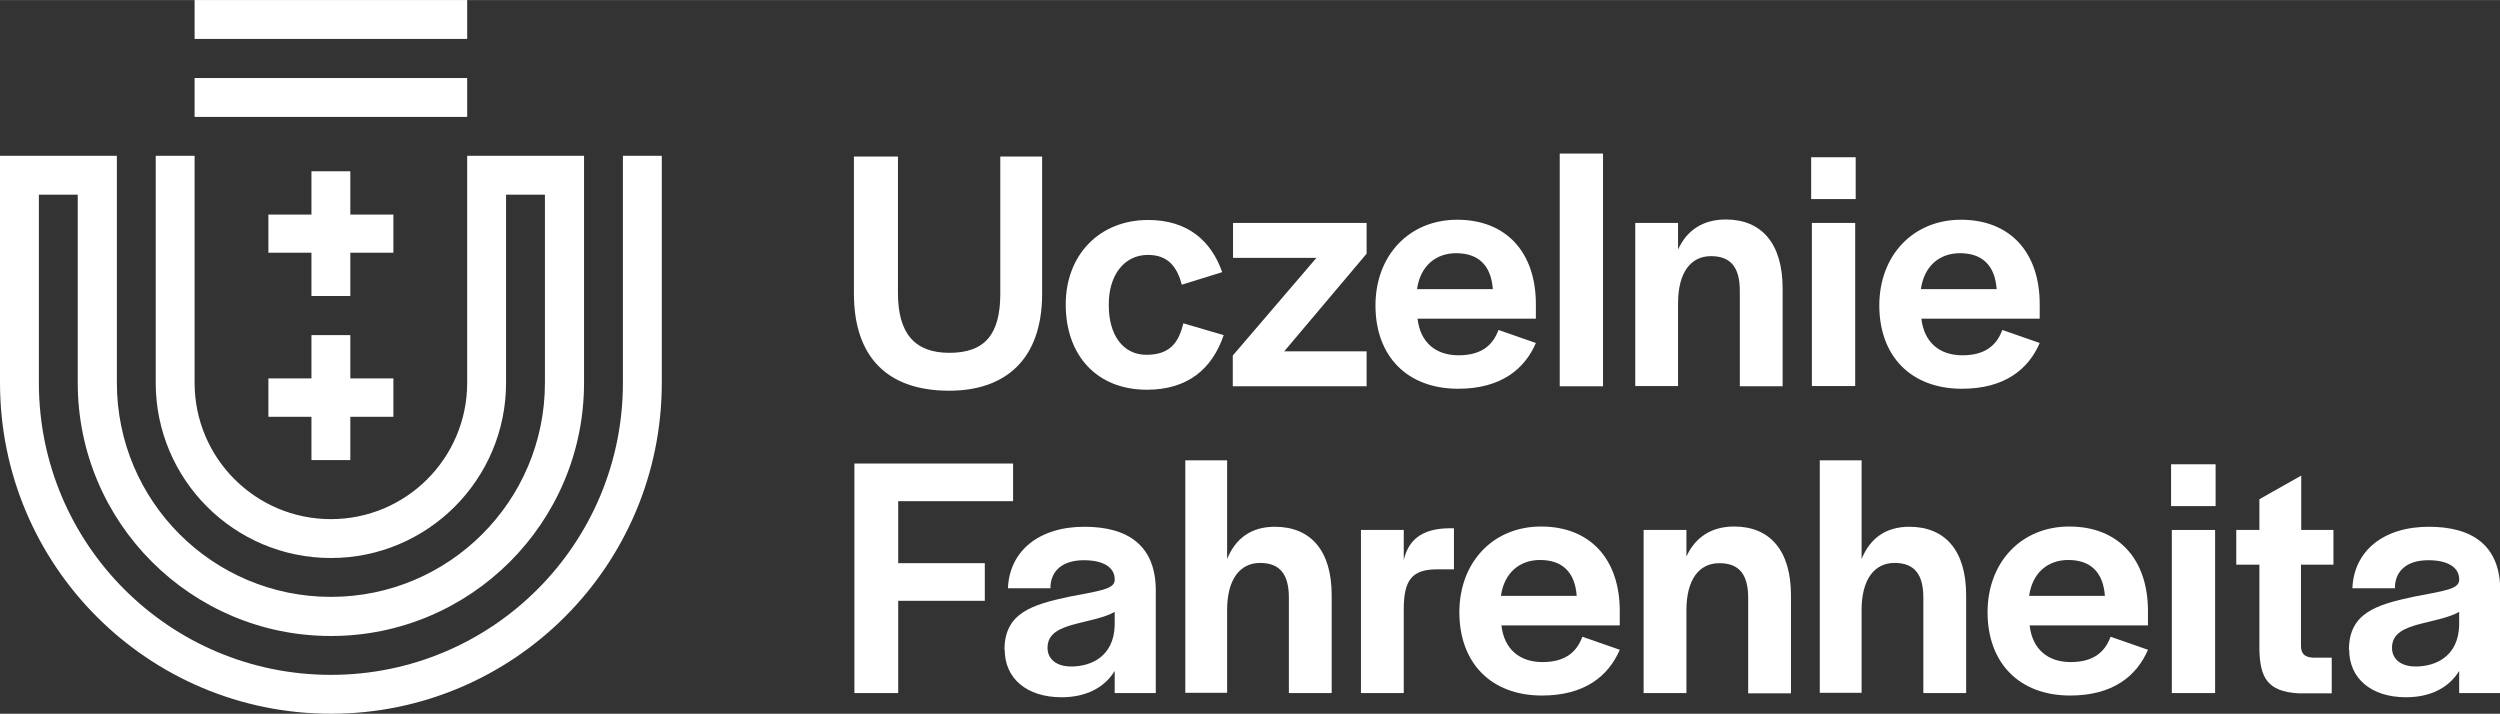
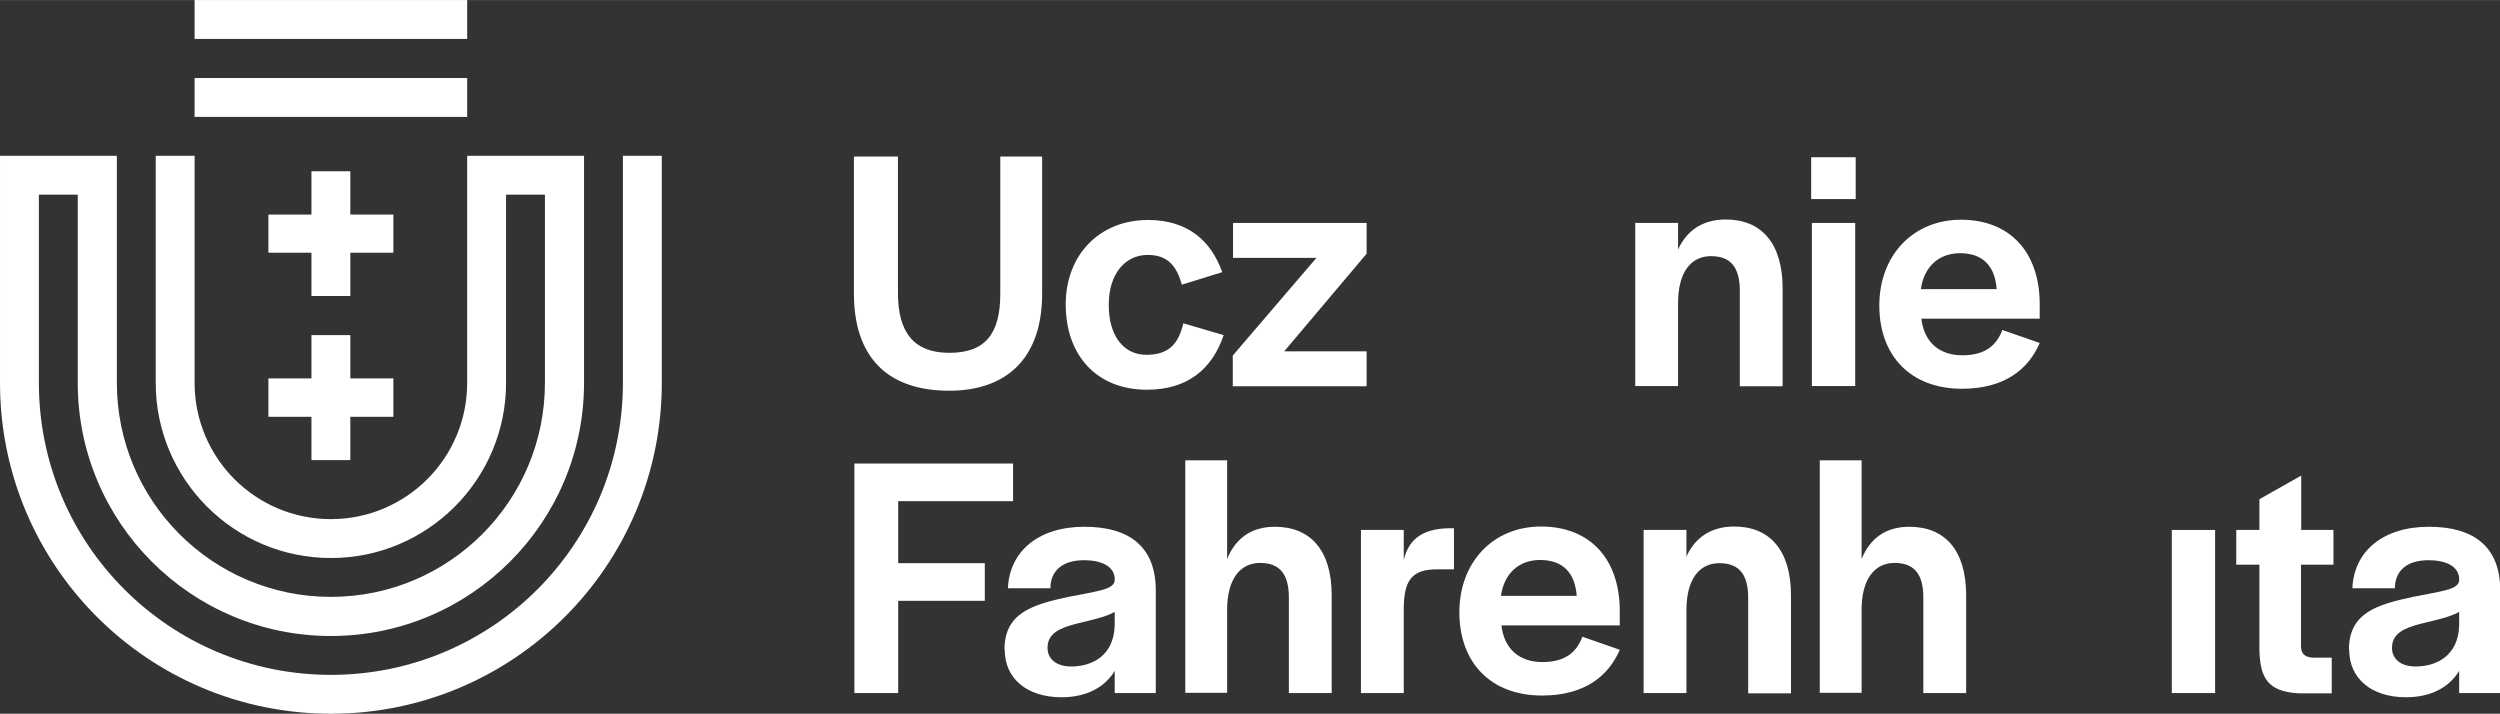
<svg xmlns="http://www.w3.org/2000/svg" xml:space="preserve" width="124.762mm" height="35.621mm" version="1.1" style="shape-rendering:geometricPrecision; text-rendering:geometricPrecision; image-rendering:optimizeQuality; fill-rule:evenodd; clip-rule:evenodd" viewBox="0 0 10162 2901">
  <rect x="0" y="0" width="10162" height="2901" fill="#333333" stroke="none" />
  <defs>
    <style type="text/css">
   
    .fil0 {fill:white;fill-rule:nonzero}
   
  </style>
  </defs>
  <g id="Warstwa_x0020_1">
    <polygon class="fil0" points="1424,1870 1424,1694 1599,1694 1599,1538 1424,1538 1424,1362 1266,1362 1266,1538 1091,1538 1091,1694 1266,1694 1266,1870 " />
    <path class="fil0" d="M2532 633l0 923c0,656 -531,1187 -1187,1187 -656,0 -1187,-531 -1187,-1187l0 -765 158 0 0 765c0,568 461,1029 1029,1029 568,0 1029,-461 1029,-1029l0 -923 -475 0 0 923c0,306 -248,554 -554,554 -306,0 -554,-248 -554,-554l0 -923 -158 0 0 923c0,393 319,712 712,712 393,0 712,-319 712,-712l0 -765 158 0 0 765c0,481 -390,870 -870,870 -481,0 -870,-390 -870,-870l0 -923 -475 0 0 923c0,743 602,1345 1345,1345 743,0 1345,-602 1345,-1345l0 -923 -158 0z" />
    <polygon class="fil0" points="1899,317 791,317 791,475 1899,475 " />
    <polygon class="fil0" points="1899,0 791,0 791,158 1899,158 " />
    <polygon class="fil0" points="1599,872 1424,872 1424,696 1266,696 1266,872 1091,872 1091,1027 1266,1027 1266,1203 1424,1203 1424,1027 1599,1027 " />
    <path class="fil0" d="M3471 1193l0 -557 179 0 0 555c0,163 67,243 209,243 145,0 207,-76 207,-240l0 -558 170 0 0 558c0,264 -146,394 -378,394 -253,0 -387,-139 -387,-395z" />
    <path class="fil0" d="M4332 1237c0,-200 136,-343 335,-343 160,0 256,84 301,212l-164 51c-20,-73 -56,-121 -138,-121 -97,0 -159,83 -159,200l0 6c0,117 56,200 153,200 94,0 131,-48 150,-128l164 48c-46,136 -145,222 -312,222 -205,0 -330,-141 -330,-346z" />
    <polygon class="fil0" points="5011,1445 5351,1048 5012,1048 5012,906 5555,906 5555,1031 5220,1428 5555,1428 5555,1570 5011,1570 " />
-     <path class="fil0" d="M6068 1175c-7,-97 -59,-146 -149,-146 -84,0 -146,53 -159,146l308 0zm-477 67c0,-205 138,-349 332,-349 201,0 320,134 320,343l0 59 -481 0c11,96 73,149 167,149 98,0 141,-46 162,-103l152 53c-46,107 -143,186 -316,186 -207,0 -336,-132 -336,-339z" />
-     <polygon class="fil0" points="6340,624 6516,624 6516,1570 6340,1570 " />
    <path class="fil0" d="M6647 906l174 0 0 108c35,-77 100,-122 194,-122 145,0 231,97 231,280l0 398 -174 0 0 -388c0,-93 -35,-141 -117,-141 -83,0 -134,67 -134,191l0 337 -174 0 0 -663z" />
    <path class="fil0" d="M7365 906l176 0 0 663 -176 0 0 -663zm-3 -267l181 0 0 170 -181 0 0 -170z" />
    <path class="fil0" d="M8116 1175c-7,-97 -59,-146 -149,-146 -84,0 -146,53 -159,146l308 0zm-477 67c0,-205 138,-349 332,-349 201,0 320,134 320,343l0 59 -481 0c11,96 73,149 167,149 98,0 141,-46 162,-103l152 53c-46,107 -143,186 -316,186 -207,0 -336,-132 -336,-339z" />
    <polygon class="fil0" points="3473,1884 4118,1884 4118,2037 3651,2037 3651,2289 4003,2289 4003,2442 3651,2442 3651,2817 3473,2817 " />
    <path class="fil0" d="M4531 2543l0 -56c-38,22 -100,34 -155,48 -67,17 -118,39 -118,98 0,45 35,76 96,76 83,0 173,-42 177,-166zm-448 98c0,-149 111,-183 260,-215 122,-24 184,-30 188,-66l0 -7c0,-39 -35,-76 -125,-76 -90,0 -132,45 -136,104l0 10 -173 0c6,-150 124,-250 311,-250 180,0 290,79 290,259l0 417 -167 0 0 -90c-42,69 -118,107 -216,107 -142,0 -231,-77 -231,-193z" />
    <path class="fil0" d="M4818 1871l170 0 0 401c34,-83 97,-131 194,-131 145,0 231,96 231,278l0 398 -174 0 0 -388c0,-93 -35,-141 -117,-141 -82,0 -134,67 -134,191l0 337 -170 0 0 -946z" />
    <path class="fil0" d="M5532 2154l174 0 0 122c18,-76 67,-129 190,-129l14 0 0 167 -69 0c-105,0 -135,48 -135,163l0 340 -174 0 0 -663z" />
    <path class="fil0" d="M6409 2422c-7,-97 -59,-146 -149,-146 -84,0 -146,53 -159,146l308 0zm-477 67c0,-205 138,-349 332,-349 201,0 320,134 320,343l0 59 -481 0c11,96 73,149 167,149 98,0 141,-46 162,-103l152 53c-46,107 -143,186 -316,186 -207,0 -336,-132 -336,-339z" />
    <path class="fil0" d="M6681 2154l174 0 0 108c35,-77 100,-122 194,-122 145,0 231,97 231,280l0 398 -174 0 0 -388c0,-93 -35,-141 -117,-141 -83,0 -134,67 -134,191l0 337 -174 0 0 -663z" />
    <path class="fil0" d="M7397 1871l170 0 0 401c34,-83 97,-131 194,-131 145,0 231,96 231,278l0 398 -174 0 0 -388c0,-93 -35,-141 -117,-141 -82,0 -134,67 -134,191l0 337 -170 0 0 -946z" />
-     <path class="fil0" d="M8556 2422c-7,-97 -59,-146 -149,-146 -84,0 -146,53 -159,146l308 0zm-477 67c0,-205 138,-349 332,-349 201,0 320,134 320,343l0 59 -481 0c11,96 73,149 167,149 98,0 141,-46 162,-103l152 53c-46,107 -143,186 -316,186 -207,0 -336,-132 -336,-339z" />
-     <path class="fil0" d="M8828 2154l176 0 0 663 -176 0 0 -663zm-3 -267l181 0 0 170 -181 0 0 -170z" />
+     <path class="fil0" d="M8828 2154l176 0 0 663 -176 0 0 -663zm-3 -267z" />
    <path class="fil0" d="M9184 2642l0 -347 -94 0 0 -141 94 0 0 -125 170 -96 0 221 131 0 0 141 -132 0 0 330c0,32 15,46 48,48l77 0 0 145 -135 0c-128,-7 -156,-66 -159,-176z" />
    <path class="fil0" d="M9996 2543l0 -56c-38,22 -100,34 -155,48 -67,17 -118,39 -118,98 0,45 35,76 96,76 83,0 173,-42 177,-166zm-448 98c0,-149 111,-183 260,-215 122,-24 184,-30 188,-66l0 -7c0,-39 -35,-76 -125,-76 -90,0 -132,45 -136,104l0 10 -173 0c6,-150 124,-250 311,-250 180,0 290,79 290,259l0 417 -167 0 0 -90c-42,69 -118,107 -216,107 -142,0 -231,-77 -231,-193z" />
  </g>
</svg>